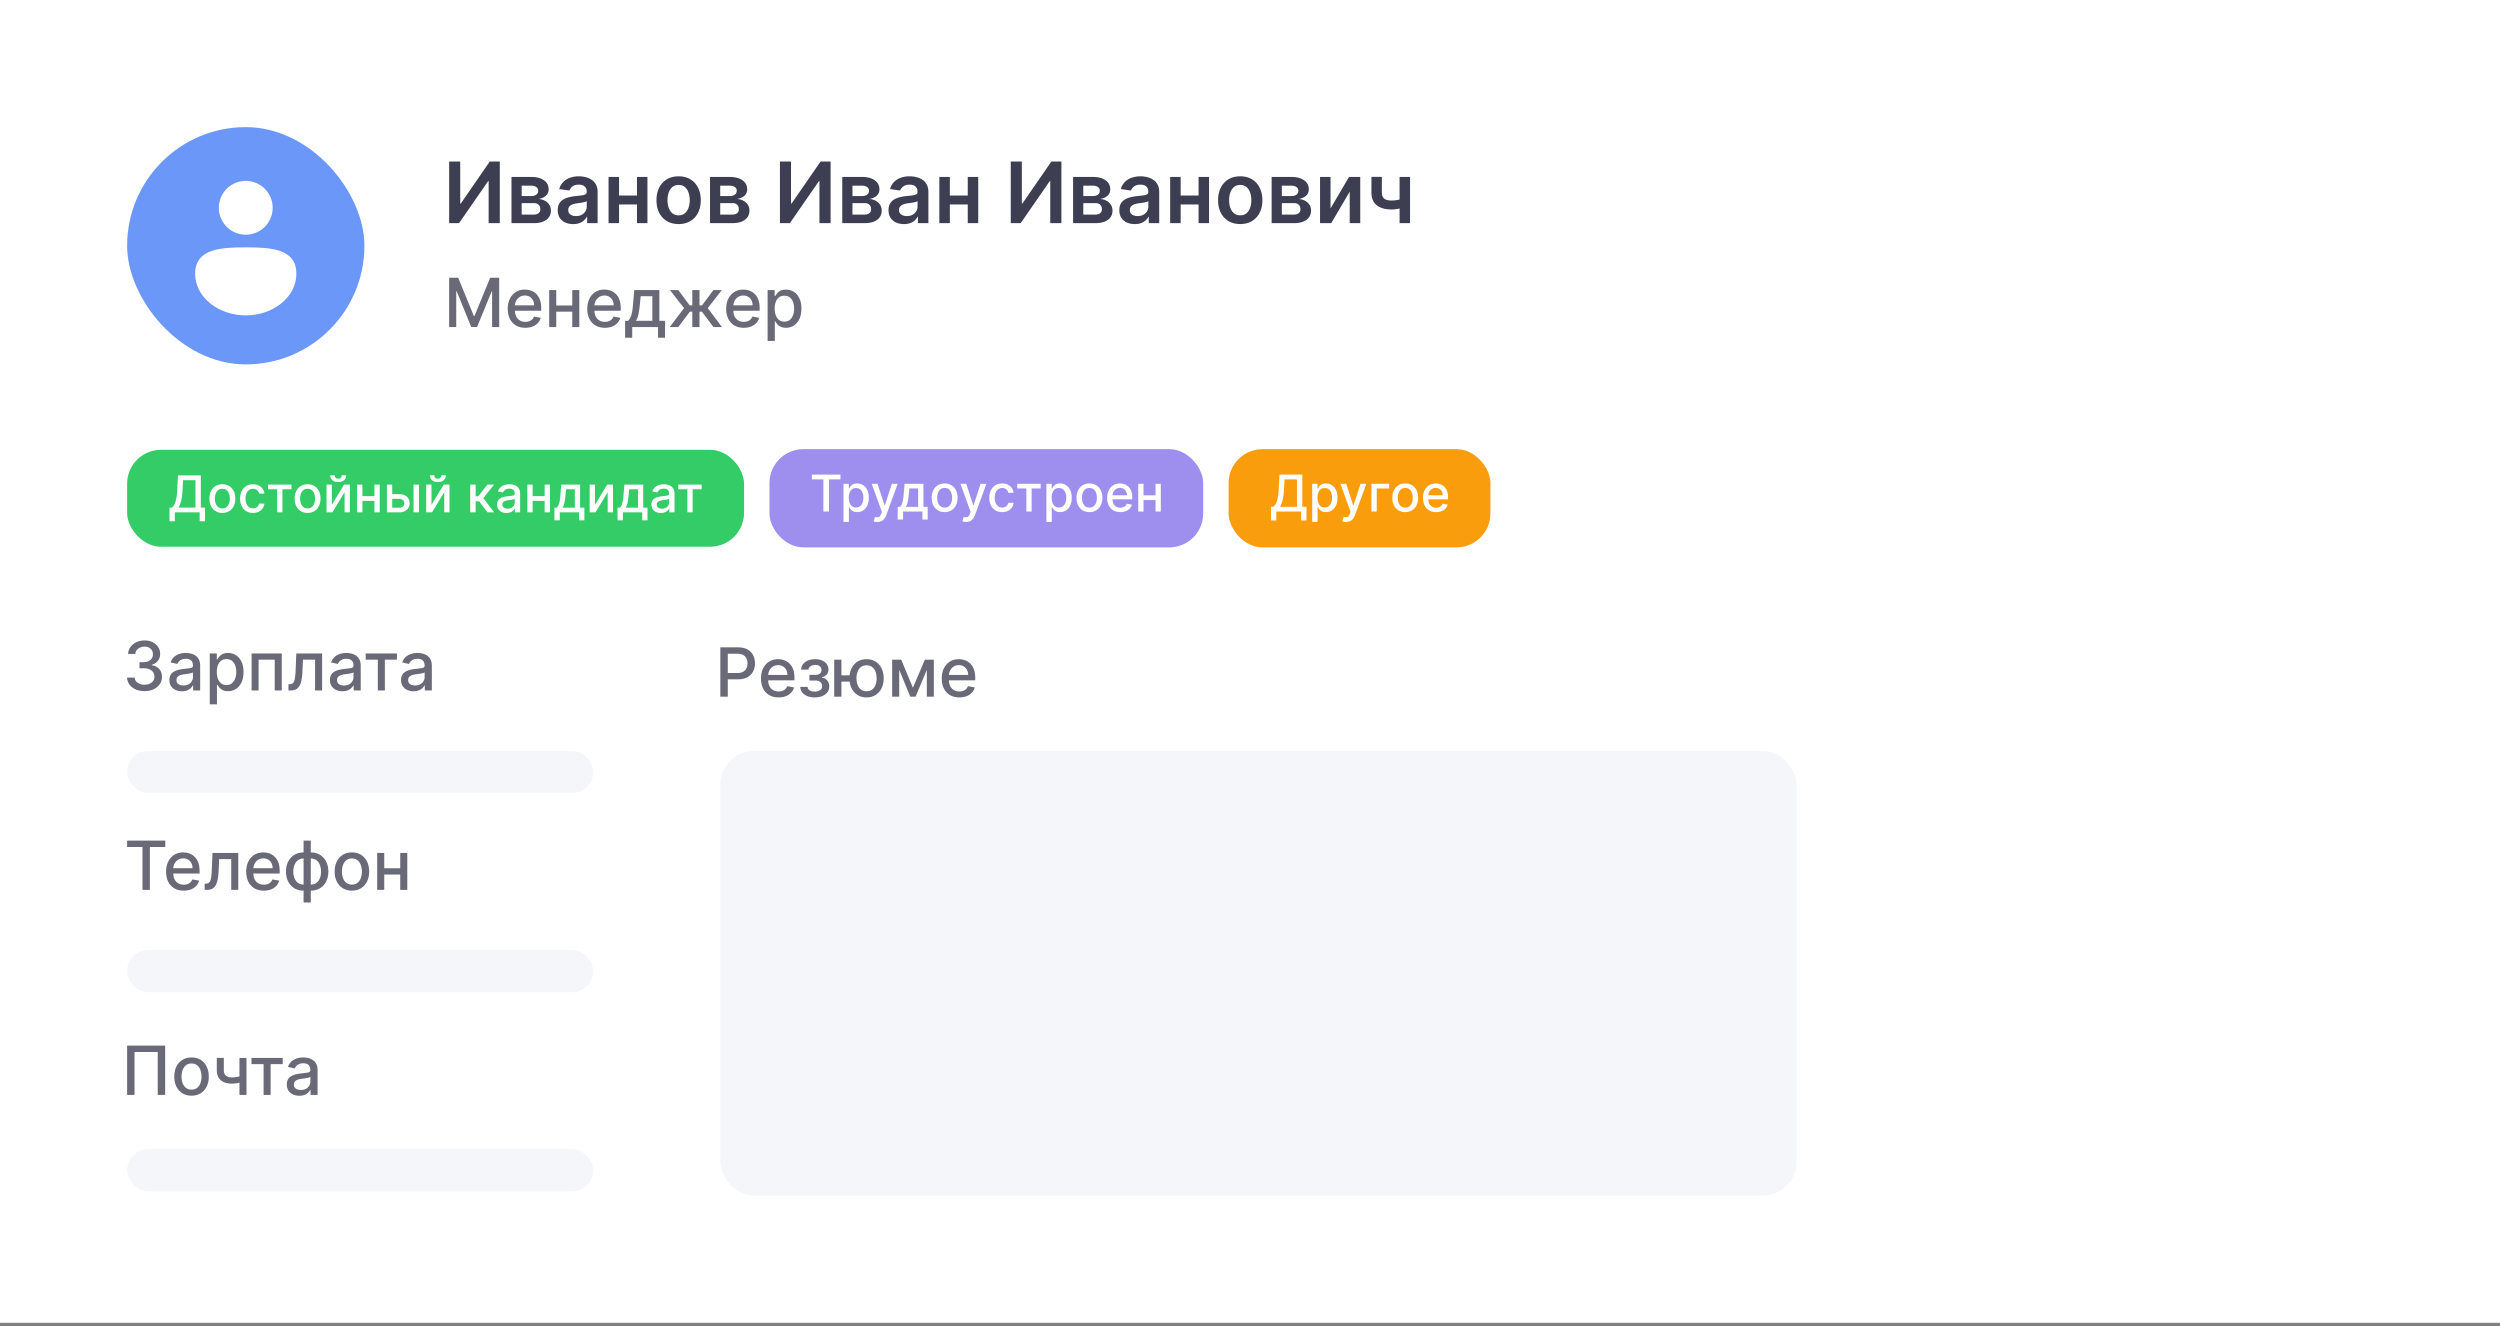
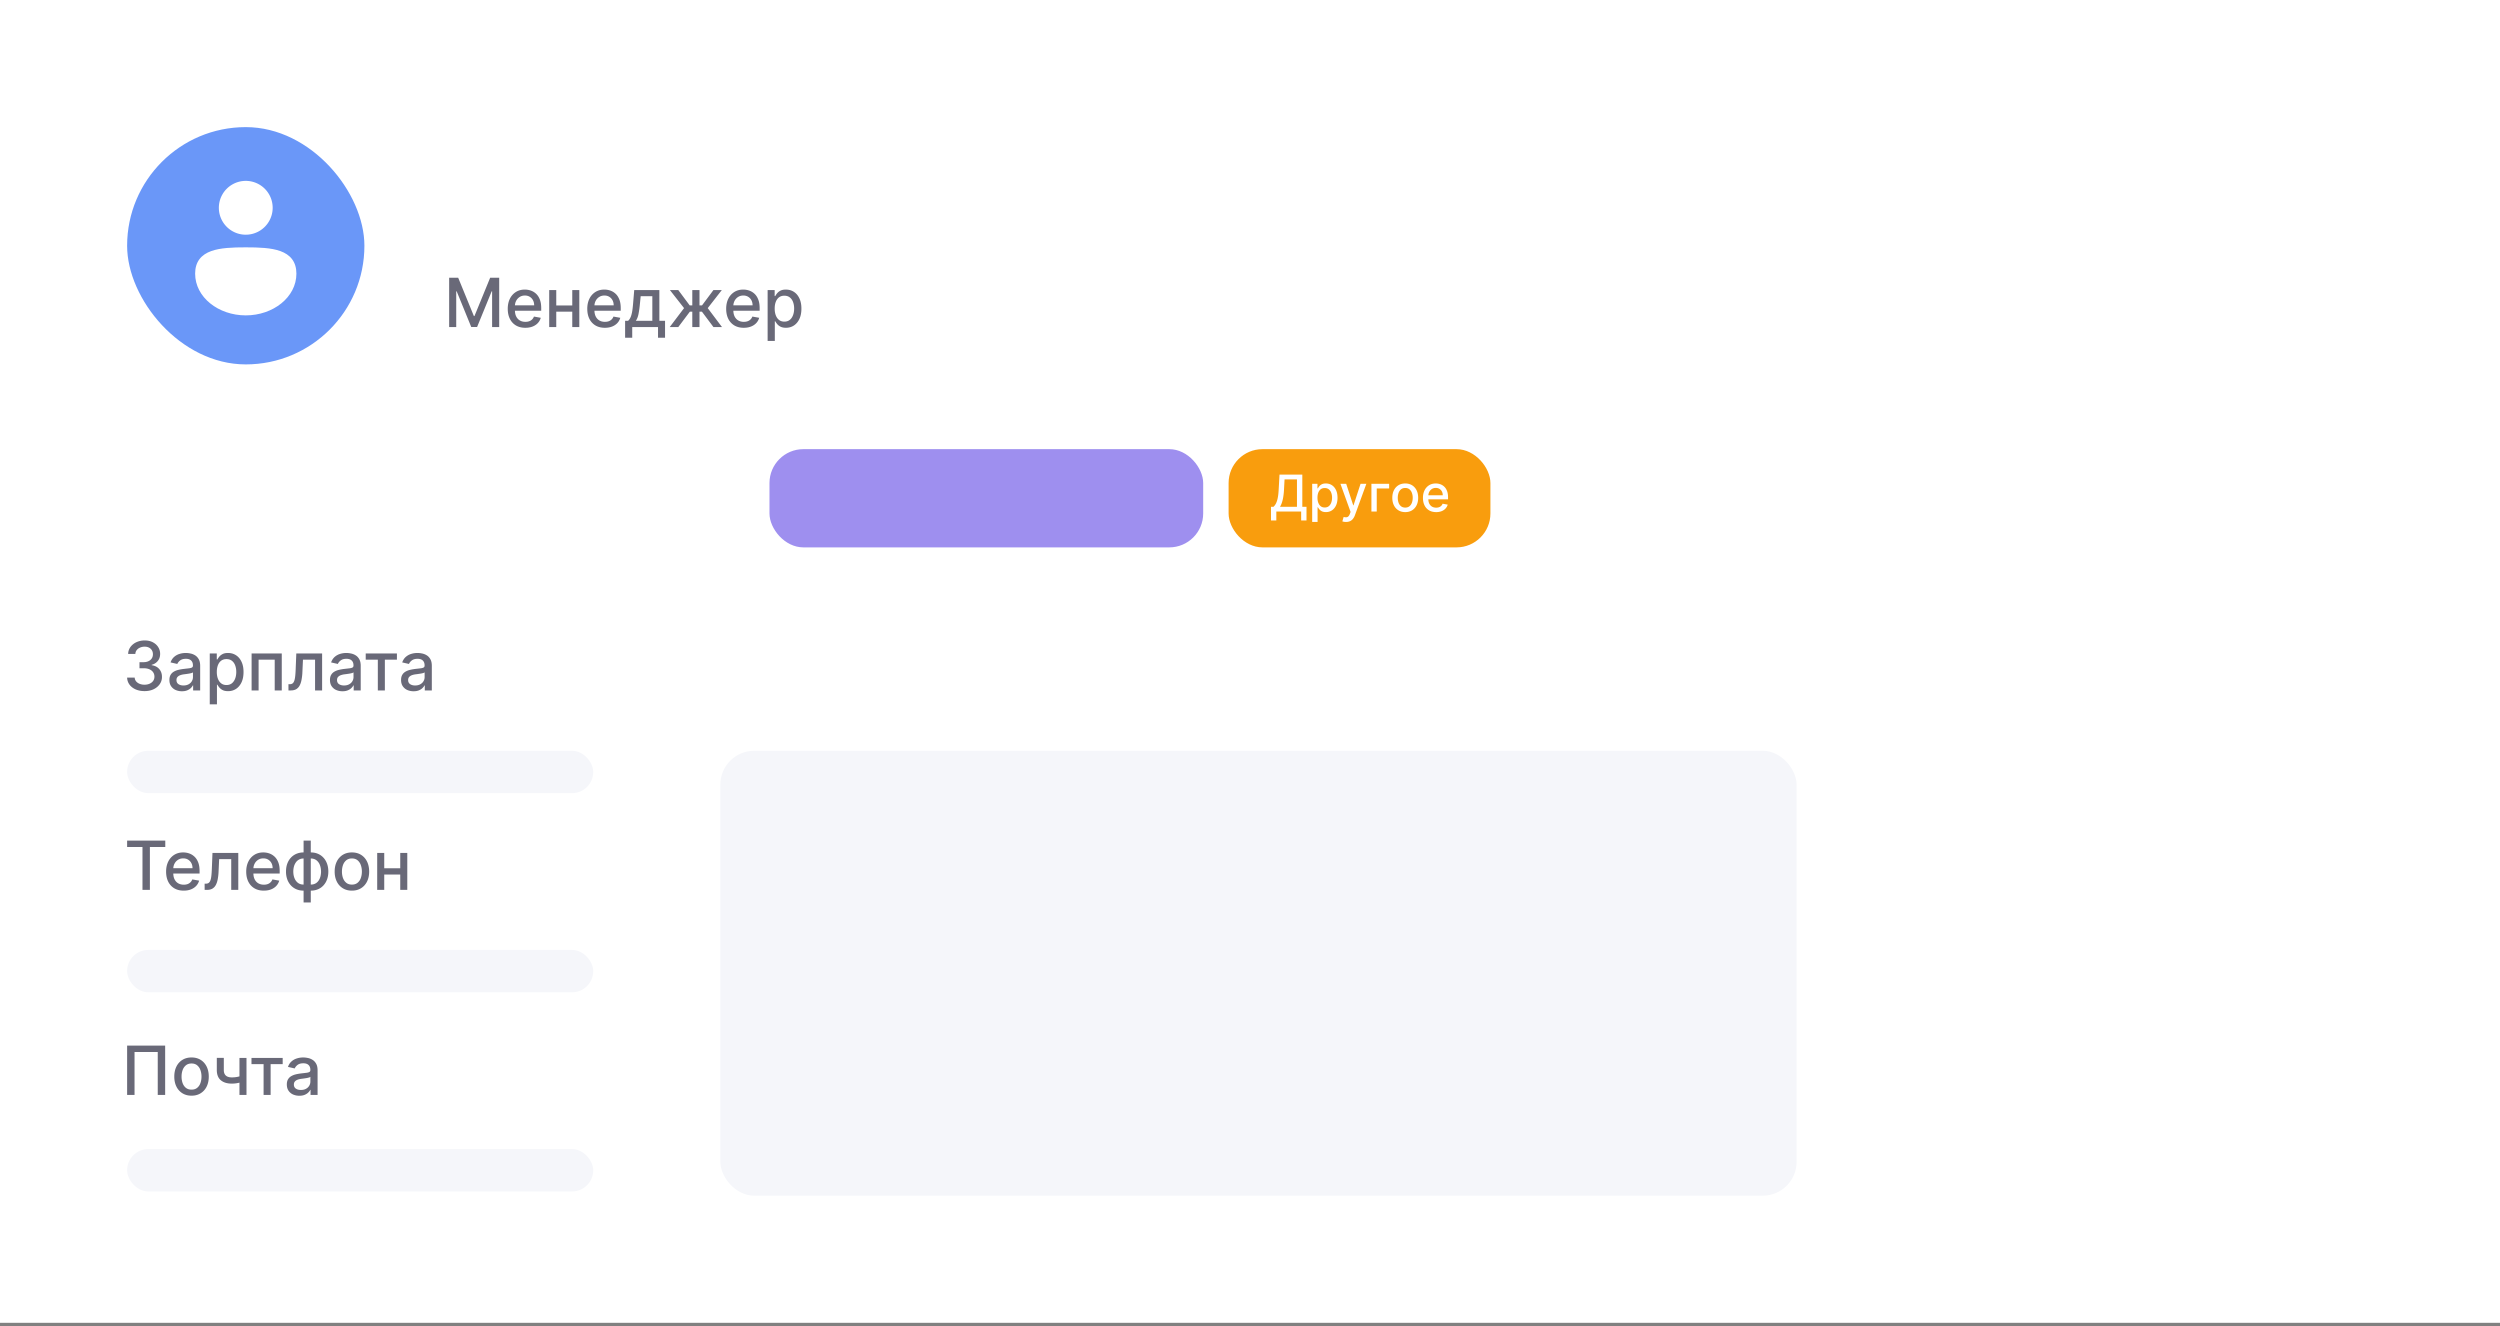
<svg xmlns="http://www.w3.org/2000/svg" width="590" height="313" fill="none">
  <rect width="100%" height="100%" fill="#808080" stroke="none" />
  <path fill="#fff" d="M0 0h590v312.182H0z" />
  <rect width="56" height="56" x="30" y="30" fill="#6A97F8" rx="28" />
  <path fill="#fff" d="M63.6 49.04a5.6 5.6 0 1 1-11.2 0 5.6 5.6 0 0 1 11.2 0" />
  <path fill="#fff" d="M62.85 49.04a4.85 4.85 0 1 0-9.7.001 4.85 4.85 0 0 0 9.7-.001m1.5 0a6.35 6.35 0 1 1-12.701-.001 6.35 6.35 0 0 1 12.702 0M69.2 64.58c0 5.026-5.014 9.1-11.2 9.1s-11.2-4.074-11.2-9.1 5.015-5.46 11.2-5.46c6.186 0 11.2.434 11.2 5.46" />
  <path fill="#fff" d="M68.451 64.58c0-1.126-.279-1.928-.728-2.52-.455-.6-1.136-1.055-2.059-1.39-1.883-.684-4.55-.8-7.663-.8s-5.78.116-7.663.8c-.923.335-1.605.79-2.06 1.39-.449.592-.727 1.394-.727 2.52 0 4.474 4.526 8.35 10.45 8.35s10.45-3.876 10.45-8.35m1.5 0c0 5.578-5.503 9.85-11.95 9.85s-11.95-4.272-11.95-9.85c0-1.386.348-2.524 1.032-3.427.68-.895 1.639-1.491 2.742-1.892 2.17-.79 5.104-.89 8.176-.89s6.005.1 8.176.89c1.103.4 2.062.997 2.741 1.892.684.903 1.033 2.04 1.033 3.427" />
-   <path fill="#2A2A40" fill-opacity=".9" d="M332.77 41.754v10.909h-2.471v-10.91zm-1.157 4.928v2.103q-.42.184-.952.334-.525.141-1.115.227a8 8 0 0 1-1.165.085q-2.187 0-3.459-.98-1.264-.987-1.264-3.075v-3.637h2.458v3.637q0 .703.248 1.129.249.426.753.625.505.192 1.264.192.852 0 1.62-.17.766-.17 1.612-.47M314.008 49.183l4.368-7.43h2.642v10.91h-2.486v-7.436l-4.354 7.436h-2.649v-10.91h2.479zM300.104 52.663v-10.91h4.58q1.939 0 3.062.775 1.129.774 1.129 2.159 0 .916-.639 1.498-.633.576-1.726.774.86.072 1.505.434.654.362 1.023.951.369.59.369 1.357 0 .901-.475 1.57-.47.66-1.371 1.03-.895.361-2.173.362zm2.407-2.024h2.877q.71 0 1.115-.334.405-.341.404-.924 0-.674-.404-1.058-.405-.39-1.115-.39h-2.877zm0-4.368h2.223q.526 0 .902-.15.377-.156.575-.433.2-.284.199-.675 0-.56-.461-.88-.455-.32-1.265-.32h-2.173zM292.694 52.876q-1.598 0-2.77-.703a4.8 4.8 0 0 1-1.818-1.968q-.639-1.265-.639-2.954t.639-2.962a4.77 4.77 0 0 1 1.818-1.974q1.172-.704 2.77-.703 1.598 0 2.77.703a4.7 4.7 0 0 1 1.811 1.974q.646 1.271.646 2.962 0 1.69-.646 2.954a4.73 4.73 0 0 1-1.811 1.968q-1.172.703-2.77.703m.014-2.06q.867 0 1.449-.476.582-.483.867-1.293.291-.81.291-1.803 0-1.002-.291-1.812-.285-.816-.867-1.3-.582-.482-1.449-.482-.888 0-1.477.483-.582.483-.874 1.3a5.5 5.5 0 0 0-.284 1.81q0 .995.284 1.804.292.81.874 1.293.59.476 1.477.476M283.651 46.143v2.11h-5.81v-2.11zm-5.014-4.39v10.91h-2.479v-10.91zm6.697 0v10.91h-2.471v-10.91zM267.815 52.883q-1.038 0-1.868-.37-.825-.376-1.307-1.107-.476-.733-.476-1.804 0-.924.341-1.527.34-.605.93-.966a4.7 4.7 0 0 1 1.328-.547q.746-.192 1.542-.277a61 61 0 0 0 1.555-.178q.597-.086.867-.255.277-.178.277-.547v-.043q0-.803-.476-1.243t-1.371-.44q-.945 0-1.499.412-.546.411-.738.973l-2.401-.341q.284-.995.938-1.662.653-.675 1.598-1.009a6.1 6.1 0 0 1 2.088-.34q.788 0 1.569.184.782.185 1.428.61.646.42 1.037 1.144.398.725.398 1.811v7.302h-2.472v-1.499h-.085a3.2 3.2 0 0 1-.661.852q-.419.39-1.058.632-.632.235-1.484.235m.667-1.89q.774 0 1.343-.305.568-.312.873-.824.313-.51.313-1.115v-1.285q-.121.1-.412.184-.285.086-.639.15-.356.063-.704.113l-.603.085a4.5 4.5 0 0 0-1.03.256 1.7 1.7 0 0 0-.717.497q-.263.313-.263.81 0 .71.518 1.072.519.363 1.321.363M253.248 52.663v-10.91h4.581q1.94 0 3.061.775 1.13.774 1.129 2.159 0 .916-.639 1.498-.632.576-1.726.774.86.072 1.506.434a2.76 2.76 0 0 1 1.023.951q.369.59.369 1.357 0 .901-.476 1.57-.468.66-1.371 1.03-.894.361-2.173.362zm2.408-2.024h2.876q.71 0 1.115-.334.405-.341.405-.924 0-.674-.405-1.058-.404-.39-1.115-.39h-2.876zm0-4.368h2.223q.525 0 .902-.15.376-.156.575-.433.2-.284.199-.675 0-.56-.462-.88-.454-.32-1.264-.32h-2.173zM238.539 38.117h2.614v9.915h.135l6.839-9.915h2.365v14.546h-2.635v-9.908h-.121l-6.86 9.908h-2.337zM229.178 46.143v2.11h-5.809v-2.11zm-5.014-4.39v10.91h-2.478v-10.91zm6.698 0v10.91h-2.472v-10.91zM213.342 52.883q-1.037 0-1.868-.37a3.05 3.05 0 0 1-1.307-1.107q-.476-.733-.476-1.804 0-.924.341-1.527.342-.605.931-.966a4.7 4.7 0 0 1 1.328-.547q.746-.192 1.541-.277a60 60 0 0 0 1.555-.178q.597-.086.867-.255.277-.178.277-.547v-.043q0-.803-.476-1.243t-1.371-.44q-.944 0-1.498.412-.547.411-.739.973l-2.4-.341q.283-.995.937-1.662.653-.675 1.598-1.009a6.1 6.1 0 0 1 2.088-.34q.789 0 1.57.184.781.185 1.427.61.647.42 1.037 1.144.398.725.398 1.811v7.302h-2.472v-1.499h-.085a3.1 3.1 0 0 1-.66.852q-.42.39-1.059.632-.632.235-1.484.235m.668-1.89q.774 0 1.342-.305.569-.312.873-.824.313-.51.313-1.115v-1.285q-.12.1-.412.184a6 6 0 0 1-.639.15q-.355.063-.703.113l-.604.085a4.5 4.5 0 0 0-1.03.256 1.7 1.7 0 0 0-.717.497q-.263.313-.263.81 0 .71.519 1.072.518.363 1.321.363M198.775 52.663v-10.91h4.581q1.94 0 3.061.775 1.13.774 1.13 2.159 0 .916-.64 1.498-.632.576-1.725.774.859.072 1.505.434.654.362 1.023.951.369.59.369 1.357 0 .901-.475 1.57-.47.66-1.371 1.03-.895.361-2.174.362zm2.408-2.024h2.876q.711 0 1.116-.334.404-.341.404-.924 0-.674-.404-1.058-.405-.39-1.116-.39h-2.876zm0-4.368h2.223q.525 0 .902-.15.377-.156.575-.433.2-.284.199-.675 0-.56-.461-.88-.455-.32-1.265-.32h-2.173zM184.066 38.117h2.614v9.915h.135l6.839-9.915h2.366v14.546h-2.635v-9.908h-.121l-6.861 9.908h-2.337zM167.564 52.663v-10.91h4.581q1.94 0 3.061.775 1.13.774 1.13 2.159 0 .916-.639 1.498-.633.576-1.726.774.86.072 1.505.434.654.362 1.023.951.369.59.369 1.357 0 .901-.475 1.57-.47.66-1.371 1.03-.895.361-2.173.362zm2.408-2.024h2.877q.71 0 1.115-.334.404-.341.404-.924 0-.674-.404-1.058-.405-.39-1.115-.39h-2.877zm0-4.368h2.223q.526 0 .902-.15.377-.156.575-.433.2-.284.199-.675 0-.56-.461-.88-.455-.32-1.265-.32h-2.173zM160.155 52.876q-1.598 0-2.77-.703a4.8 4.8 0 0 1-1.818-1.968q-.639-1.265-.639-2.954t.639-2.962a4.77 4.77 0 0 1 1.818-1.974q1.172-.704 2.77-.703 1.598 0 2.77.703a4.7 4.7 0 0 1 1.811 1.974q.646 1.271.646 2.962 0 1.69-.646 2.954a4.73 4.73 0 0 1-1.811 1.968q-1.172.703-2.77.703m.014-2.06q.867 0 1.449-.476.582-.483.867-1.293.291-.81.291-1.803 0-1.002-.291-1.812-.285-.816-.867-1.3-.582-.482-1.449-.482-.888 0-1.477.483-.583.483-.874 1.3a5.5 5.5 0 0 0-.284 1.81q0 .995.284 1.804.291.81.874 1.293.59.476 1.477.476M151.112 46.143v2.11h-5.81v-2.11zm-5.014-4.39v10.91h-2.479v-10.91zm6.697 0v10.91h-2.471v-10.91zM135.276 52.883q-1.037 0-1.868-.37-.825-.376-1.307-1.107-.476-.733-.476-1.804 0-.924.341-1.527.34-.605.93-.966a4.7 4.7 0 0 1 1.328-.547q.746-.192 1.542-.277a61 61 0 0 0 1.555-.178q.597-.086.866-.255.277-.178.277-.547v-.043q0-.803-.475-1.243-.477-.44-1.371-.44-.945 0-1.499.412-.546.411-.738.973l-2.401-.341q.285-.995.938-1.662.653-.675 1.598-1.009a6.1 6.1 0 0 1 2.088-.34q.787 0 1.569.184.781.185 1.428.61.646.42 1.037 1.144.398.725.398 1.811v7.302h-2.472v-1.499h-.085a3.2 3.2 0 0 1-.661.852q-.419.39-1.058.632-.632.235-1.484.235m.667-1.89q.774 0 1.343-.305.567-.312.873-.824.313-.51.313-1.115v-1.285q-.121.1-.412.184-.285.086-.64.15-.354.063-.703.113l-.603.085a4.5 4.5 0 0 0-1.03.256 1.7 1.7 0 0 0-.718.497q-.262.313-.262.81 0 .71.518 1.072.519.363 1.321.363M120.709 52.663v-10.91h4.581q1.94 0 3.061.775 1.13.774 1.129 2.159 0 .916-.639 1.498-.632.576-1.726.774.86.072 1.506.434a2.76 2.76 0 0 1 1.023.951q.369.59.369 1.357 0 .901-.476 1.57-.468.66-1.371 1.03-.895.361-2.173.362zm2.408-2.024h2.876q.71 0 1.115-.334.405-.341.405-.924 0-.674-.405-1.058-.404-.39-1.115-.39h-2.876zm0-4.368h2.223q.525 0 .902-.15.376-.156.575-.433.2-.284.199-.675 0-.56-.462-.88-.454-.32-1.264-.32h-2.173zM106 38.117h2.614v9.915h.135l6.839-9.915h2.365v14.546h-2.635v-9.908h-.121l-6.86 9.908H106z" />
  <path fill="#2A2A40" fill-opacity=".7" d="M181.16 80.455v-12h1.659v1.414h.142a5 5 0 0 1 .426-.63 2.4 2.4 0 0 1 .773-.625q.495-.273 1.307-.273 1.057 0 1.886.534.83.534 1.301 1.54.478 1.005.478 2.42t-.472 2.426q-.471 1.005-1.295 1.552-.824.54-1.881.54-.795 0-1.301-.268a2.5 2.5 0 0 1-.784-.625 5 5 0 0 1-.438-.636h-.102v4.63zm1.665-7.637q0 .921.267 1.614t.773 1.085q.506.386 1.238.386.762 0 1.273-.403.512-.41.773-1.108.267-.698.267-1.574 0-.864-.262-1.55-.255-.69-.772-1.086-.511-.398-1.279-.398-.738 0-1.25.38-.505.382-.767 1.063-.261.682-.261 1.591M175.53 77.358q-1.289 0-2.221-.551a3.74 3.74 0 0 1-1.432-1.563q-.5-1.011-.5-2.369 0-1.341.5-2.364a3.9 3.9 0 0 1 1.409-1.596q.909-.574 2.125-.574.738 0 1.432.244.693.245 1.244.767.552.523.869 1.358.32.83.319 2.017v.603h-6.938v-1.273h5.273q0-.67-.273-1.188a2.06 2.06 0 0 0-.767-.823q-.488-.302-1.148-.302-.716 0-1.25.353a2.37 2.37 0 0 0-.818.909 2.6 2.6 0 0 0-.284 1.21v.994q0 .876.307 1.489.312.614.869.937.557.32 1.301.319.483 0 .881-.137.397-.142.688-.42.289-.279.443-.688l1.608.29q-.194.71-.693 1.244-.495.529-1.245.824-.744.29-1.699.29M158.057 77.182l3.38-4.466-3.341-4.261h1.978l2.699 3.625h.608v-3.625h1.698v3.625h.591l2.699-3.625h1.977l-3.323 4.261 3.363 4.466h-2.017l-2.721-3.636h-.569v3.636h-1.698v-3.636h-.569l-2.738 3.636zM147.525 79.699V75.71h.711q.272-.25.46-.596.194-.347.324-.824.136-.477.227-1.114.092-.641.159-1.466l.273-3.255h5.932v7.255h1.341V79.7h-1.66v-2.517h-6.085v2.517zm2.529-3.989h3.898v-5.8h-2.75l-.182 1.8a24 24 0 0 1-.33 2.387q-.199 1.005-.636 1.613M142.749 77.358q-1.29 0-2.221-.551a3.74 3.74 0 0 1-1.432-1.563q-.5-1.011-.5-2.369 0-1.341.5-2.364a3.9 3.9 0 0 1 1.409-1.596q.909-.574 2.125-.574.738 0 1.432.244.693.245 1.244.767.55.523.869 1.358.318.83.318 2.017v.603h-6.937v-1.273h5.273q0-.67-.273-1.188a2.07 2.07 0 0 0-.767-.823q-.488-.302-1.148-.302-.716 0-1.25.353a2.37 2.37 0 0 0-.818.909 2.6 2.6 0 0 0-.284 1.21v.994q0 .876.307 1.489.312.614.869.937.557.32 1.301.319.483 0 .881-.137a1.827 1.827 0 0 0 1.131-1.108l1.607.29a2.9 2.9 0 0 1-.693 1.244 3.36 3.36 0 0 1-1.244.824q-.744.29-1.699.29M135.528 72.085v1.472h-4.727v-1.472zm-4.25-3.63v8.727h-1.665v-8.727zm5.438 0v8.727h-1.66v-8.727zM123.983 77.358q-1.289 0-2.221-.551a3.74 3.74 0 0 1-1.432-1.563q-.5-1.011-.5-2.369 0-1.341.5-2.364a3.9 3.9 0 0 1 1.409-1.596q.91-.574 2.125-.574.74 0 1.432.244.693.245 1.244.767.552.523.87 1.358.318.83.318 2.017v.603h-6.938v-1.273h5.273q0-.67-.273-1.188a2.06 2.06 0 0 0-.767-.823q-.488-.302-1.147-.302-.716 0-1.25.353a2.37 2.37 0 0 0-.819.909 2.6 2.6 0 0 0-.284 1.21v.994q0 .876.307 1.489.312.614.869.937.557.32 1.302.319.483 0 .88-.137.398-.142.688-.42.29-.279.443-.688l1.608.29q-.194.71-.693 1.244-.495.529-1.245.824-.744.29-1.699.29M106 65.546h2.131l3.704 9.045h.137l3.704-9.045h2.131v11.636h-1.671v-8.42h-.108l-3.431 8.403h-1.387l-3.432-8.41h-.108v8.427H106z" />
-   <rect width="145.597" height="22.871" x="30" y="106.156" fill="#3C6" rx="8" />
  <path fill="#fff" d="M160.074 115.471v-1.099h5.523v1.099h-2.135v5.446h-1.244v-5.446zM155.958 121.062q-.622 0-1.125-.23a1.9 1.9 0 0 1-.797-.678q-.29-.443-.29-1.086 0-.555.213-.912.213-.359.575-.567.363-.209.81-.316t.912-.161l.955-.111q.366-.047.532-.149.166-.103.166-.333v-.03q0-.558-.315-.865-.31-.306-.929-.306-.643 0-1.014.285-.366.281-.507.626l-1.198-.272q.213-.597.623-.963a2.5 2.5 0 0 1 .95-.537 3.7 3.7 0 0 1 1.129-.171q.391 0 .831.094.444.09.827.332.387.243.635.695.246.447.247 1.163v4.347h-1.244v-.895h-.052a1.8 1.8 0 0 1-.37.486 2 2 0 0 1-.635.396 2.5 2.5 0 0 1-.929.158m.277-1.023q.528 0 .903-.209.38-.209.575-.545a1.4 1.4 0 0 0 .201-.729v-.844a.7.7 0 0 1-.264.128q-.192.056-.439.098l-.482.073-.392.051a3.2 3.2 0 0 0-.678.157 1.17 1.17 0 0 0-.485.32q-.18.204-.179.546 0 .473.349.715.35.24.891.239M145.738 122.805v-2.992h.533a1.7 1.7 0 0 0 .345-.447q.145-.26.243-.618.102-.358.17-.835.069-.482.12-1.1l.204-2.441h4.449v5.441h1.006v2.992h-1.244v-1.888H147v1.888zm1.897-2.992h2.923v-4.351h-2.063l-.136 1.351a19 19 0 0 1-.247 1.79q-.15.754-.477 1.21M140.409 119.132l2.885-4.76h1.372v6.545h-1.249v-4.764l-2.872 4.764h-1.385v-6.545h1.249zM130.844 122.805v-2.992h.532q.205-.187.346-.447.144-.26.242-.618a6 6 0 0 0 .171-.835q.068-.482.119-1.1l.205-2.441h4.449v5.441h1.005v2.992h-1.244v-1.888h-4.564v1.888zm1.896-2.992h2.923v-4.351h-2.062l-.137 1.351a18 18 0 0 1-.247 1.79q-.148.754-.477 1.21M128.889 117.095v1.103h-3.545v-1.103zm-3.187-2.723v6.545h-1.249v-6.545zm4.078 0v6.545h-1.244v-6.545zM119.524 121.062q-.623 0-1.125-.23a1.9 1.9 0 0 1-.797-.678q-.29-.443-.29-1.086 0-.555.214-.912.212-.359.575-.567.362-.209.81-.316.447-.107.911-.161l.955-.111q.366-.047.533-.149.165-.103.166-.333v-.03q0-.558-.315-.865-.312-.306-.929-.306-.644 0-1.015.285-.366.281-.507.626l-1.197-.272q.213-.597.622-.963.414-.371.95-.537a3.7 3.7 0 0 1 1.129-.171q.393 0 .831.094.444.09.827.332.388.243.635.695.247.447.247 1.163v4.347h-1.244v-.895h-.051a1.8 1.8 0 0 1-.371.486 2 2 0 0 1-.635.396 2.5 2.5 0 0 1-.929.158m.277-1.023q.529 0 .904-.209a1.47 1.47 0 0 0 .575-.545q.2-.34.2-.729v-.844q-.067.068-.264.128-.192.056-.439.098l-.482.073-.392.051a3.2 3.2 0 0 0-.677.157 1.17 1.17 0 0 0-.486.32q-.179.204-.179.546 0 .473.35.715.348.24.89.239M110.977 120.917v-6.545h1.274v2.744h.613l2.161-2.744h1.577l-2.536 3.183 2.565 3.362h-1.581l-1.973-2.616h-.826v2.616zM101.831 119.131l2.885-4.759h1.372v6.545h-1.249v-4.764l-2.872 4.764h-1.385v-6.545h1.249zm2.339-6.975h1.048q0 .72-.511 1.172-.507.447-1.372.447-.861 0-1.368-.447-.507-.453-.507-1.172h1.044q0 .32.187.566.188.243.644.243.447 0 .639-.243a.87.87 0 0 0 .196-.566M92.271 116.622h1.9q1.203 0 1.85.596.648.597.648 1.539 0 .614-.29 1.103a2.03 2.03 0 0 1-.848.776q-.558.28-1.36.281h-2.859v-6.545h1.25v5.446h1.61q.55 0 .903-.286a.91.91 0 0 0 .354-.737.96.96 0 0 0-.354-.771q-.354-.303-.903-.303h-1.9zm5.327 4.295v-6.545h1.274v6.545zM88.717 117.095v1.103h-3.545v-1.103zm-3.187-2.723v6.545H84.28v-6.545zm4.078 0v6.545h-1.244v-6.545zM78.311 119.131l2.885-4.759h1.372v6.545H81.32v-4.764l-2.873 4.764h-1.385v-6.545h1.25zm2.34-6.975h1.048q0 .72-.511 1.172-.508.447-1.373.447-.86 0-1.368-.447-.507-.453-.507-1.172h1.044q0 .32.188.566.188.243.643.243.448 0 .64-.243a.87.87 0 0 0 .196-.566M72.588 121.049q-.92 0-1.606-.422a2.85 2.85 0 0 1-1.066-1.18q-.379-.759-.379-1.773 0-1.019.38-1.781a2.84 2.84 0 0 1 1.065-1.185q.686-.422 1.606-.422.921 0 1.607.422.686.421 1.065 1.185.38.762.38 1.781 0 1.014-.38 1.773a2.85 2.85 0 0 1-1.065 1.18q-.686.422-1.607.422m.005-1.07q.596 0 .988-.315t.58-.839q.191-.525.192-1.155a3.3 3.3 0 0 0-.192-1.151 1.9 1.9 0 0 0-.58-.848q-.391-.32-.989-.319-.6 0-.997.319a1.9 1.9 0 0 0-.584.848q-.186.524-.187 1.151 0 .63.188 1.155.191.524.583.839.397.315.998.315M63.266 115.471v-1.099h5.522v1.099h-2.135v5.446H65.41v-5.446zM59.71 121.049q-.951 0-1.637-.43a2.85 2.85 0 0 1-1.048-1.198q-.367-.763-.367-1.747 0-.997.375-1.76.375-.766 1.057-1.197.682-.43 1.607-.431.745 0 1.33.277.583.273.94.767.363.495.431 1.155h-1.24a1.5 1.5 0 0 0-.468-.792q-.363-.333-.972-.333-.532 0-.933.281a1.8 1.8 0 0 0-.618.793q-.222.511-.222 1.21 0 .716.218 1.236.216.52.613.805.4.286.942.286.362 0 .656-.132.298-.136.499-.388.204-.252.285-.605h1.24a2.4 2.4 0 0 1-.413 1.133 2.4 2.4 0 0 1-.925.785q-.575.285-1.35.285M52.479 121.049q-.921 0-1.607-.422a2.85 2.85 0 0 1-1.065-1.18q-.38-.759-.38-1.773 0-1.019.38-1.781a2.84 2.84 0 0 1 1.065-1.185q.687-.422 1.607-.422t1.606.422 1.066 1.185q.38.762.379 1.781 0 1.014-.38 1.773a2.85 2.85 0 0 1-1.065 1.18q-.685.422-1.606.422m.004-1.07q.596 0 .989-.315.391-.315.58-.839.19-.525.191-1.155 0-.627-.192-1.151a1.9 1.9 0 0 0-.58-.848q-.39-.32-.988-.319-.6 0-.997.319a1.9 1.9 0 0 0-.584.848q-.187.524-.187 1.151 0 .63.187 1.155.192.524.584.839.397.315.997.315M40 123.026V119.8h.575q.294-.246.55-.703.255-.456.435-1.231.178-.776.247-1.99l.204-3.686h5.383v7.61h.988v3.214h-1.261v-2.097h-5.86v2.109zm2.126-3.226h4.006v-6.477h-2.927l-.137 2.553q-.056.924-.183 1.662a8 8 0 0 1-.32 1.304 4.6 4.6 0 0 1-.439.958" />
  <rect width="102.354" height="23.182" x="181.598" y="106" fill="#9E8FEF" rx="8" />
-   <path fill="#fff" d="M273.061 116.905v1.104h-3.545v-1.104zm-3.187-2.723v6.545h-1.249v-6.545zm4.078 0v6.545h-1.245v-6.545zM264.402 120.859q-.967 0-1.666-.413a2.8 2.8 0 0 1-1.074-1.172q-.375-.759-.375-1.777 0-1.005.375-1.773.38-.766 1.057-1.197.681-.43 1.594-.43.553 0 1.074.183.519.183.933.575.413.392.652 1.019.238.622.238 1.512v.452h-5.203v-.955h3.955a1.9 1.9 0 0 0-.205-.89 1.55 1.55 0 0 0-1.436-.844q-.537 0-.937.264a1.8 1.8 0 0 0-.614.682 2 2 0 0 0-.213.908v.746q0 .655.23 1.116.234.46.652.703.418.239.976.239.362 0 .66-.102.299-.108.516-.316a1.36 1.36 0 0 0 .332-.515l1.206.217a2.2 2.2 0 0 1-.519.933q-.372.396-.934.618a3.5 3.5 0 0 1-1.274.217M257.108 120.859q-.92 0-1.607-.422a2.84 2.84 0 0 1-1.065-1.18q-.38-.759-.379-1.773 0-1.018.379-1.781a2.85 2.85 0 0 1 1.065-1.185q.686-.421 1.607-.421t1.606.421q.687.423 1.066 1.185.379.763.379 1.781 0 1.014-.379 1.773a2.84 2.84 0 0 1-1.066 1.18q-.686.422-1.606.422m.004-1.069q.597 0 .989-.316.391-.315.579-.839.192-.524.192-1.155 0-.627-.192-1.15a1.87 1.87 0 0 0-.579-.848q-.393-.32-.989-.32-.601 0-.997.32a1.9 1.9 0 0 0-.584.848 3.4 3.4 0 0 0-.187 1.15q0 .63.187 1.155.192.524.584.839.396.316.997.316M246.945 123.182v-9h1.245v1.061h.106q.111-.204.32-.473.209-.268.579-.469.37-.204.98-.204.793 0 1.415.4t.976 1.155q.358.755.358 1.815 0 1.062-.354 1.82-.353.755-.971 1.163-.618.405-1.411.405-.597 0-.976-.2a1.9 1.9 0 0 1-.588-.469 3.6 3.6 0 0 1-.328-.477h-.077v3.473zm1.249-5.727q0 .69.2 1.21t.58.814q.379.29.929.289.57 0 .954-.302.384-.307.58-.831a3.3 3.3 0 0 0 .2-1.18q0-.648-.196-1.164a1.8 1.8 0 0 0-.579-.814q-.384-.298-.959-.298-.555 0-.938.285a1.76 1.76 0 0 0-.575.797q-.196.512-.196 1.194M240.074 115.281v-1.099h5.523v1.099h-2.135v5.446h-1.244v-5.446zM236.518 120.859q-.95 0-1.636-.43a2.86 2.86 0 0 1-1.049-1.197q-.366-.763-.366-1.748 0-.996.375-1.76.375-.766 1.057-1.197.681-.43 1.606-.43.745 0 1.33.277.584.272.941.767.362.494.431 1.154h-1.24a1.5 1.5 0 0 0-.469-.792q-.361-.333-.972-.333a1.58 1.58 0 0 0-.933.282 1.8 1.8 0 0 0-.618.792q-.22.512-.221 1.211 0 .716.217 1.235t.614.806q.4.285.941.285.363 0 .657-.132a1.3 1.3 0 0 0 .498-.388q.205-.25.286-.605h1.24a2.4 2.4 0 0 1-.413 1.134 2.4 2.4 0 0 1-.925.784q-.576.285-1.351.285M227.993 123.182q-.286 0-.52-.047a1.6 1.6 0 0 1-.349-.094l.306-1.044q.35.094.623.081a.75.75 0 0 0 .481-.204q.213-.192.375-.627l.158-.434-2.395-6.631h1.364l1.657 5.079h.068l1.658-5.079h1.368l-2.698 7.419a3 3 0 0 1-.477.865 1.84 1.84 0 0 1-.69.537 2.3 2.3 0 0 1-.929.179M222.936 120.859q-.92 0-1.607-.422a2.84 2.84 0 0 1-1.065-1.18q-.38-.759-.379-1.773 0-1.018.379-1.781a2.85 2.85 0 0 1 1.065-1.185q.686-.421 1.607-.421t1.606.421q.687.423 1.066 1.185.38.763.379 1.781 0 1.014-.379 1.773a2.84 2.84 0 0 1-1.066 1.18q-.685.422-1.606.422m.004-1.069q.596 0 .989-.316.391-.315.579-.839.192-.524.192-1.155 0-.627-.192-1.15a1.87 1.87 0 0 0-.579-.848q-.393-.32-.989-.32-.6 0-.997.32a1.9 1.9 0 0 0-.584.848 3.4 3.4 0 0 0-.187 1.15q0 .63.187 1.155.192.524.584.839.397.316.997.316M211.863 122.615v-2.991h.533q.204-.188.345-.448.146-.26.243-.618.102-.357.17-.835.069-.481.12-1.099l.204-2.442h4.449v5.442h1.006v2.991h-1.244v-1.888h-4.564v1.888zm1.897-2.991h2.923v-4.351h-2.063l-.136 1.351a19 19 0 0 1-.247 1.789q-.15.755-.477 1.211M207.051 123.182q-.285 0-.519-.047a1.6 1.6 0 0 1-.35-.094l.307-1.044q.35.094.622.081a.75.75 0 0 0 .482-.204q.213-.192.375-.627l.157-.434-2.395-6.631h1.364l1.658 5.079h.068l1.658-5.079h1.368l-2.698 7.419a3 3 0 0 1-.477.865 1.84 1.84 0 0 1-.691.537 2.3 2.3 0 0 1-.929.179M199.062 123.182v-9h1.245v1.061h.106q.111-.204.32-.473.208-.268.579-.469.371-.204.981-.204.792 0 1.414.4t.976 1.155q.358.755.358 1.815 0 1.062-.353 1.82-.354.755-.972 1.163-.618.405-1.411.405-.596 0-.975-.2a1.9 1.9 0 0 1-.589-.469 3.6 3.6 0 0 1-.328-.477h-.076v3.473zm1.249-5.727q0 .69.2 1.21t.58.814q.379.29.929.289.571 0 .954-.302.384-.307.58-.831a3.3 3.3 0 0 0 .2-1.18q0-.648-.196-1.164a1.8 1.8 0 0 0-.579-.814q-.384-.298-.959-.298-.554 0-.938.285a1.76 1.76 0 0 0-.575.797q-.196.512-.196 1.194M191.598 113.134V112h6.754v1.134h-2.723v7.593h-1.313v-7.593z" />
  <rect width="61.788" height="23.182" x="289.951" y="106" fill="#F99D0D" rx="8" />
  <path fill="#fff" d="M338.931 120.859q-.967 0-1.666-.413a2.8 2.8 0 0 1-1.074-1.172q-.375-.759-.375-1.777 0-1.005.375-1.773a2.9 2.9 0 0 1 1.057-1.197q.682-.43 1.594-.43.553 0 1.074.183.52.183.933.575t.652 1.019q.239.622.239 1.512v.452h-5.203v-.955h3.954q0-.503-.204-.89a1.56 1.56 0 0 0-.576-.618 1.6 1.6 0 0 0-.861-.226q-.536 0-.937.264a1.8 1.8 0 0 0-.614.682 2 2 0 0 0-.213.908v.746q0 .655.23 1.116.235.46.652.703.418.239.976.239.363 0 .661-.102.298-.108.515-.316t.333-.515l1.206.217q-.145.532-.52.933-.37.396-.933.618a3.5 3.5 0 0 1-1.275.217M331.637 120.859q-.92 0-1.606-.422a2.84 2.84 0 0 1-1.066-1.18q-.38-.759-.379-1.773 0-1.018.379-1.781a2.85 2.85 0 0 1 1.066-1.185q.685-.421 1.606-.421.92 0 1.607.421a2.85 2.85 0 0 1 1.065 1.185q.38.763.379 1.781 0 1.014-.379 1.773a2.84 2.84 0 0 1-1.065 1.18q-.687.422-1.607.422m.004-1.069q.597 0 .989-.316.392-.315.58-.839a3.4 3.4 0 0 0 .191-1.155 3.3 3.3 0 0 0-.191-1.15 1.87 1.87 0 0 0-.58-.848q-.392-.32-.989-.32-.6 0-.997.32a1.9 1.9 0 0 0-.584.848 3.4 3.4 0 0 0-.187 1.15q0 .63.187 1.155.192.524.584.839.396.316.997.316M327.839 114.182v1.099h-2.928v5.446h-1.257v-6.545zM317.663 123.182q-.286 0-.52-.047a1.6 1.6 0 0 1-.349-.094l.306-1.044q.35.094.622.081a.75.75 0 0 0 .482-.204q.213-.192.375-.627l.158-.434-2.395-6.631h1.363l1.658 5.079h.068l1.658-5.079h1.368l-2.698 7.419a3 3 0 0 1-.477.865 1.84 1.84 0 0 1-.69.537 2.3 2.3 0 0 1-.929.179M309.674 123.182v-9h1.244v1.061h.107q.11-.204.319-.473.209-.268.58-.469.37-.204.98-.204.792 0 1.415.4.622.4.976 1.155.358.755.358 1.815 0 1.062-.354 1.82-.354.755-.972 1.163-.618.405-1.41.405-.597 0-.976-.2a1.9 1.9 0 0 1-.588-.469 3.5 3.5 0 0 1-.328-.477h-.077v3.473zm1.248-5.727q0 .69.201 1.21.2.52.579.814.38.29.929.289.571 0 .955-.302.383-.307.579-.831.201-.525.201-1.18 0-.648-.196-1.164a1.8 1.8 0 0 0-.58-.814q-.383-.298-.959-.298-.554 0-.937.285a1.76 1.76 0 0 0-.576.797q-.196.512-.196 1.194M299.951 122.837v-3.226h.575q.295-.247.55-.703t.435-1.232q.179-.775.247-1.99l.205-3.686h5.382v7.611h.988v3.213h-1.261v-2.097h-5.859v2.11zm2.127-3.226h4.005v-6.477h-2.927l-.137 2.552a15 15 0 0 1-.183 1.662 8 8 0 0 1-.319 1.304 4.7 4.7 0 0 1-.439.959" />
  <path fill="#2A2A40" fill-opacity=".7" d="M97.603 163.136a3.6 3.6 0 0 1-1.5-.306 2.53 2.53 0 0 1-1.062-.904q-.387-.591-.387-1.449 0-.738.284-1.216.284-.477.767-.755a4 4 0 0 1 1.08-.421q.597-.141 1.216-.216l1.273-.147q.488-.063.71-.199.222-.137.221-.443v-.04q0-.744-.42-1.154-.415-.408-1.239-.409-.857 0-1.352.381-.489.375-.676.835l-1.597-.363q.284-.796.83-1.285a3.4 3.4 0 0 1 1.267-.715q.716-.228 1.506-.228.522 0 1.108.125.59.12 1.102.443.517.324.846.927.33.595.33 1.551v5.795h-1.659v-1.193h-.068q-.165.33-.495.648t-.846.528-1.239.21m.37-1.363q.704 0 1.204-.279.506-.278.767-.727.267-.454.267-.972v-1.125q-.09.091-.352.171a6 6 0 0 1-.585.131q-.33.051-.642.096l-.523.068q-.494.063-.904.211-.403.147-.647.426-.24.273-.239.727 0 .63.466.955.465.318 1.188.318M86.31 155.682v-1.466h7.364v1.466h-2.846v7.261h-1.66v-7.261zM80.822 163.136a3.6 3.6 0 0 1-1.5-.306 2.53 2.53 0 0 1-1.063-.904q-.386-.591-.386-1.449 0-.738.284-1.216.284-.477.767-.755a4 4 0 0 1 1.08-.421q.596-.141 1.216-.216l1.272-.147q.49-.063.71-.199.222-.137.222-.443v-.04q0-.744-.42-1.154-.415-.408-1.239-.409-.858 0-1.352.381-.489.375-.676.835l-1.597-.363q.284-.796.83-1.285a3.4 3.4 0 0 1 1.267-.715q.716-.228 1.505-.228.523 0 1.108.125.591.12 1.103.443.516.324.846.927.33.595.33 1.551v5.795h-1.66v-1.193h-.067q-.165.33-.495.648t-.846.528-1.24.21m.37-1.363q.703 0 1.204-.279.506-.278.767-.727.267-.454.267-.972v-1.125q-.09.091-.352.171-.255.074-.586.131-.33.051-.642.096l-.522.068a4.2 4.2 0 0 0-.904.211q-.403.147-.648.426-.238.273-.238.727 0 .63.466.955.465.318 1.187.318M68.08 162.943l-.006-1.471h.313q.363 0 .608-.154.25-.159.409-.534t.244-1.034q.086-.665.125-1.67l.154-3.864h6.09v8.727h-1.664v-7.261H71.5l-.136 2.966a12 12 0 0 1-.222 1.886q-.164.807-.483 1.347a2.1 2.1 0 0 1-.818.801q-.5.261-1.216.261zM59.377 162.943v-8.727h7.12v8.727h-1.665v-7.261H61.03v7.261zM49.502 166.216v-12h1.659v1.415h.142q.148-.273.426-.631.279-.358.773-.625.495-.273 1.307-.273 1.056 0 1.886.534.83.535 1.301 1.54.478 1.006.477 2.421 0 1.415-.471 2.426-.471 1.005-1.296 1.551-.824.54-1.88.54-.795 0-1.301-.267a2.5 2.5 0 0 1-.784-.625 5 5 0 0 1-.438-.637h-.102v4.631zm1.665-7.636q0 .92.267 1.613t.773 1.085q.506.387 1.238.387.762 0 1.273-.404.51-.409.773-1.108.267-.698.267-1.573 0-.864-.262-1.552-.255-.687-.773-1.085-.51-.398-1.278-.398-.738 0-1.25.381-.506.38-.767 1.063-.261.681-.261 1.591M42.931 163.136a3.6 3.6 0 0 1-1.5-.306 2.53 2.53 0 0 1-1.062-.904q-.387-.591-.387-1.449 0-.738.285-1.216.284-.477.767-.755a4 4 0 0 1 1.08-.421q.596-.141 1.215-.216l1.273-.147q.488-.063.71-.199.222-.137.222-.443v-.04q0-.744-.42-1.154-.415-.408-1.24-.409-.858 0-1.352.381-.488.375-.676.835l-1.596-.363q.283-.796.829-1.285a3.4 3.4 0 0 1 1.267-.715q.716-.228 1.506-.228.522 0 1.108.125.59.12 1.102.443.517.324.847.927.33.595.33 1.551v5.795h-1.66v-1.193h-.068a2.4 2.4 0 0 1-.495.648q-.33.318-.846.528-.518.21-1.239.21m.37-1.363q.704 0 1.204-.279.506-.278.767-.727.267-.454.267-.972v-1.125q-.09.091-.352.171-.256.074-.585.131-.33.051-.642.096l-.523.068a4.2 4.2 0 0 0-.903.211q-.404.147-.648.426-.24.273-.239.727 0 .63.466.955.465.318 1.188.318M34.108 163.102q-1.17 0-2.091-.403-.915-.404-1.449-1.119a2.97 2.97 0 0 1-.568-1.671h1.784q.034.517.347.898.318.375.83.579.51.205 1.136.205.687 0 1.215-.239.535-.238.836-.664.3-.432.3-.995 0-.585-.3-1.028-.296-.448-.87-.705-.568-.255-1.375-.255h-.983v-1.432h.983q.648 0 1.137-.233.495-.232.773-.648.278-.42.278-.983 0-.54-.244-.937a1.65 1.65 0 0 0-.682-.631q-.438-.228-1.034-.227-.569 0-1.063.21-.488.204-.795.591a1.52 1.52 0 0 0-.33.915h-1.699a2.87 2.87 0 0 1 .557-1.659 3.6 3.6 0 0 1 1.41-1.12 4.6 4.6 0 0 1 1.942-.403q1.12 0 1.932.437.819.432 1.262 1.154.449.721.443 1.579.006.978-.546 1.659-.545.683-1.454.915v.091q1.16.175 1.795.921.642.744.637 1.846a2.88 2.88 0 0 1-.535 1.722q-.534.76-1.46 1.199-.926.43-2.119.431" />
  <rect width="110" height="10" x="30" y="177.182" fill="#F5F6FA" rx="5" />
  <path fill="#2A2A40" fill-opacity=".7" d="M94.93 204.918v1.471h-4.727v-1.471zm-4.25-3.631v8.727h-1.664v-8.727zm5.438 0v8.727h-1.66v-8.727zM83.05 210.19q-1.227 0-2.141-.562a3.8 3.8 0 0 1-1.42-1.574q-.507-1.011-.507-2.364 0-1.358.506-2.375a3.8 3.8 0 0 1 1.42-1.579q.915-.563 2.143-.563t2.142.563 1.42 1.579.506 2.375q0 1.353-.506 2.364a3.8 3.8 0 0 1-1.42 1.574q-.915.562-2.142.562m.006-1.426q.795 0 1.319-.42a2.47 2.47 0 0 0 .772-1.12q.256-.698.256-1.539 0-.835-.256-1.534a2.5 2.5 0 0 0-.773-1.131q-.522-.426-1.318-.426-.8 0-1.33.426a2.54 2.54 0 0 0-.778 1.131q-.25.699-.25 1.534 0 .84.25 1.539.255.699.779 1.12.528.42 1.33.42M71.646 212.986v-14.608h1.699v14.608zm0-2.796q-.927 0-1.688-.318a3.8 3.8 0 0 1-1.312-.92 4.2 4.2 0 0 1-.853-1.426 5.4 5.4 0 0 1-.295-1.836q0-1.017.295-1.846.301-.83.853-1.426a3.8 3.8 0 0 1 1.312-.921 4.3 4.3 0 0 1 1.688-.324h.42v9.017zm0-1.431h.238v-6.154h-.238q-.614 0-1.068.25a2.15 2.15 0 0 0-.756.676q-.3.426-.455.983a4.6 4.6 0 0 0-.147 1.176q0 .83.267 1.529.267.693.806 1.119.54.42 1.353.421m1.699 1.431h-.427v-9.017h.427q.926 0 1.687.324t1.307.921q.551.596.847 1.426.3.83.3 1.846 0 1.006-.3 1.836a4.1 4.1 0 0 1-.847 1.426q-.546.597-1.307.92a4.3 4.3 0 0 1-1.687.318m0-1.431q.614 0 1.068-.239.455-.244.755-.67.3-.432.45-.983.147-.558.147-1.177 0-.823-.267-1.522a2.5 2.5 0 0 0-.801-1.131q-.54-.432-1.352-.432H73.1v6.154zM62.26 210.19q-1.29 0-2.22-.551a3.74 3.74 0 0 1-1.433-1.562q-.5-1.011-.5-2.37 0-1.34.5-2.363a3.9 3.9 0 0 1 1.41-1.597q.909-.574 2.124-.574.74 0 1.432.245.693.244 1.245.767.55.522.869 1.358.318.83.318 2.017v.602h-6.937v-1.273h5.272q0-.67-.272-1.187a2.06 2.06 0 0 0-.767-.824q-.49-.301-1.148-.301-.716 0-1.25.352a2.36 2.36 0 0 0-.818.909q-.285.557-.284 1.21v.995q0 .875.306 1.488.313.614.87.938.557.318 1.3.318a2.7 2.7 0 0 0 .882-.136q.398-.142.687-.421.29-.278.443-.687l1.608.289q-.194.711-.693 1.245-.494.528-1.244.824-.744.29-1.7.289M48.297 210.014l-.006-1.471h.313q.363 0 .608-.154.249-.159.409-.534t.244-1.034q.085-.665.125-1.67l.153-3.864h6.091v8.727H54.57v-7.261h-2.852l-.136 2.966a12 12 0 0 1-.222 1.886q-.164.807-.483 1.347a2.1 2.1 0 0 1-.818.801q-.5.261-1.216.261zM43.355 210.19q-1.29 0-2.222-.551a3.74 3.74 0 0 1-1.432-1.562q-.5-1.011-.5-2.37 0-1.34.5-2.363a3.9 3.9 0 0 1 1.41-1.597q.908-.574 2.124-.574.74 0 1.432.245.693.244 1.244.767.552.522.87 1.358.318.83.318 2.017v.602H40.16v-1.273h5.273q0-.67-.273-1.187a2.06 2.06 0 0 0-.767-.824q-.488-.301-1.147-.301-.716 0-1.25.352a2.36 2.36 0 0 0-.819.909q-.284.557-.284 1.21v.995q0 .875.307 1.488.313.614.87.938.556.318 1.3.318a2.7 2.7 0 0 0 .881-.136q.398-.142.688-.421.289-.278.443-.687l1.608.289a2.9 2.9 0 0 1-.693 1.245q-.495.528-1.245.824-.744.29-1.698.289M30 199.889v-1.511h9.006v1.511h-3.631v10.125h-1.75v-10.125z" />
  <rect width="110" height="10" x="30" y="224.182" fill="#F5F6FA" rx="5" />
  <path fill="#2A2A40" fill-opacity=".7" d="M70.642 258.597a3.6 3.6 0 0 1-1.5-.307 2.53 2.53 0 0 1-1.062-.904q-.387-.591-.387-1.448 0-.74.284-1.216.285-.478.767-.756a4 4 0 0 1 1.08-.421 11 11 0 0 1 1.216-.215l1.273-.148q.488-.063.71-.199.222-.137.222-.443v-.04q0-.745-.421-1.153-.415-.41-1.239-.41-.858 0-1.352.381-.489.376-.676.835l-1.597-.363q.284-.797.83-1.284a3.35 3.35 0 0 1 1.267-.716q.716-.228 1.506-.228.522 0 1.108.126a3.2 3.2 0 0 1 1.102.443q.517.324.847.926.33.597.329 1.551v5.795h-1.66v-1.193h-.067q-.165.33-.495.648t-.846.528q-.517.211-1.239.211m.37-1.364q.704 0 1.204-.278.506-.278.767-.728.267-.455.267-.971v-1.125q-.09.09-.352.17-.256.074-.585.131-.33.051-.642.096l-.523.069q-.494.061-.903.21-.404.147-.648.426-.24.273-.239.727 0 .631.466.955.466.318 1.188.318M59.35 251.142v-1.466h7.363v1.466h-2.846v7.261h-1.66v-7.261zM58.172 249.676v8.727h-1.66v-8.727zm-.722 4.051v1.466a8 8 0 0 1-.83.284q-.437.12-.92.188a7 7 0 0 1-1.006.068q-1.62 0-2.573-.79-.955-.795-.955-2.432v-2.852h1.653v2.852q0 .62.228 1.006.227.387.647.568.42.182 1 .182.767 0 1.415-.142.654-.147 1.341-.398M45.201 258.58q-1.227 0-2.142-.563a3.8 3.8 0 0 1-1.42-1.574q-.506-1.011-.506-2.363 0-1.359.505-2.375a3.8 3.8 0 0 1 1.42-1.58q.916-.563 2.143-.563t2.142.563 1.42 1.58q.507 1.016.506 2.375 0 1.352-.505 2.363a3.8 3.8 0 0 1-1.421 1.574q-.915.563-2.142.563m.006-1.427q.796 0 1.318-.42t.773-1.119q.255-.7.255-1.54 0-.835-.255-1.534a2.5 2.5 0 0 0-.773-1.131q-.523-.426-1.318-.426-.802 0-1.33.426a2.54 2.54 0 0 0-.778 1.131q-.25.699-.25 1.534 0 .84.25 1.54.255.699.778 1.119.528.42 1.33.42M38.977 246.767v11.636h-1.75v-10.136H31.75v10.136H30v-11.636z" />
  <rect width="110" height="10" x="30" y="271.182" fill="#F5F6FA" rx="5" />
-   <path fill="#2A2A40" fill-opacity=".7" d="M226.405 164.588q-1.289 0-2.221-.551a3.73 3.73 0 0 1-1.432-1.563q-.5-1.011-.5-2.369 0-1.341.5-2.364a3.9 3.9 0 0 1 1.409-1.596q.909-.574 2.125-.574.738 0 1.432.244.693.245 1.244.767.552.524.869 1.358.32.83.319 2.017v.603h-6.938v-1.273h5.273q0-.67-.273-1.188a2.06 2.06 0 0 0-.767-.823q-.488-.302-1.148-.302-.716 0-1.25.353a2.36 2.36 0 0 0-.818.909 2.6 2.6 0 0 0-.284 1.21v.994q0 .876.307 1.489.312.614.869.937.557.32 1.301.319a2.7 2.7 0 0 0 .881-.137 1.9 1.9 0 0 0 .688-.42q.29-.279.443-.688l1.608.29q-.194.71-.693 1.244-.495.529-1.245.824-.744.29-1.699.29M215.449 162.31l2.818-6.625h1.466l-3.654 8.727h-1.261l-3.58-8.727h1.449zm-3.233-6.625v8.727h-1.665v-8.727zm6.511 8.727v-8.727h1.653v8.727zM201.849 159.378v1.477h-4.654v-1.477zm-3.273-3.693v8.727h-1.699v-8.727zm5.932 8.903q-1.216 0-2.125-.568a3.8 3.8 0 0 1-1.409-1.58q-.5-1.017-.5-2.358 0-1.352.5-2.363a3.76 3.76 0 0 1 1.409-1.58q.909-.568 2.125-.568 1.22 0 2.125.568a3.77 3.77 0 0 1 1.409 1.58q.505 1.011.505 2.363 0 1.341-.505 2.358a3.8 3.8 0 0 1-1.409 1.58q-.904.568-2.125.568m0-1.454q.824 0 1.346-.415.528-.421.779-1.114.25-.693.25-1.523 0-.834-.25-1.528a2.45 2.45 0 0 0-.779-1.119q-.522-.421-1.346-.421-.819 0-1.347.421-.529.42-.778 1.119a4.5 4.5 0 0 0-.25 1.528q0 .83.25 1.523t.778 1.114q.528.414 1.347.415M188.861 162.105h1.739q.034.534.483.824.454.29 1.176.29.733 0 1.25-.313.517-.318.517-.983 0-.398-.199-.693a1.26 1.26 0 0 0-.551-.466 1.95 1.95 0 0 0-.835-.165h-1.421v-1.335h1.421q.722 0 1.079-.329.358-.33.358-.824 0-.534-.386-.858-.381-.33-1.062-.33-.694 0-1.154.313-.46.307-.483.795h-1.716a2.13 2.13 0 0 1 .443-1.284 2.8 2.8 0 0 1 1.16-.863q.732-.313 1.664-.313.972 0 1.682.313.71.312 1.097.863.392.552.392 1.267 0 .721-.432 1.182-.426.455-1.114.653v.091q.506.034.898.307t.614.722q.22.449.221 1.017 0 .801-.443 1.386-.438.585-1.216.904-.772.312-1.767.312-.966 0-1.733-.301-.761-.307-1.21-.864a2.2 2.2 0 0 1-.472-1.318M183.749 164.588q-1.29 0-2.221-.551a3.73 3.73 0 0 1-1.432-1.563q-.5-1.011-.5-2.369 0-1.341.5-2.364a3.9 3.9 0 0 1 1.409-1.596q.909-.574 2.125-.574.738 0 1.432.244.693.245 1.244.767.55.524.869 1.358.318.83.318 2.017v.603h-6.937v-1.273h5.273q0-.67-.273-1.188a2.06 2.06 0 0 0-.767-.823q-.488-.302-1.148-.302-.716 0-1.25.353a2.36 2.36 0 0 0-.818.909 2.6 2.6 0 0 0-.284 1.21v.994q0 .876.307 1.489.312.614.869.937.557.32 1.301.319a2.7 2.7 0 0 0 .881-.137q.397-.142.687-.42a1.8 1.8 0 0 0 .444-.688l1.607.29a2.9 2.9 0 0 1-.693 1.244 3.35 3.35 0 0 1-1.244.824q-.744.29-1.699.29M170 164.412v-11.636h4.148q1.357 0 2.25.494a3.2 3.2 0 0 1 1.335 1.352q.443.853.443 1.921 0 1.074-.449 1.931-.442.853-1.341 1.353-.891.494-2.244.494h-2.852v-1.489h2.693q.858 0 1.392-.295.534-.301.784-.818t.25-1.176q0-.66-.25-1.171a1.8 1.8 0 0 0-.79-.801q-.534-.29-1.409-.29h-2.204v10.131z" />
  <rect width="254" height="105" x="170" y="177.182" fill="#F5F6FA" rx="8" />
</svg>